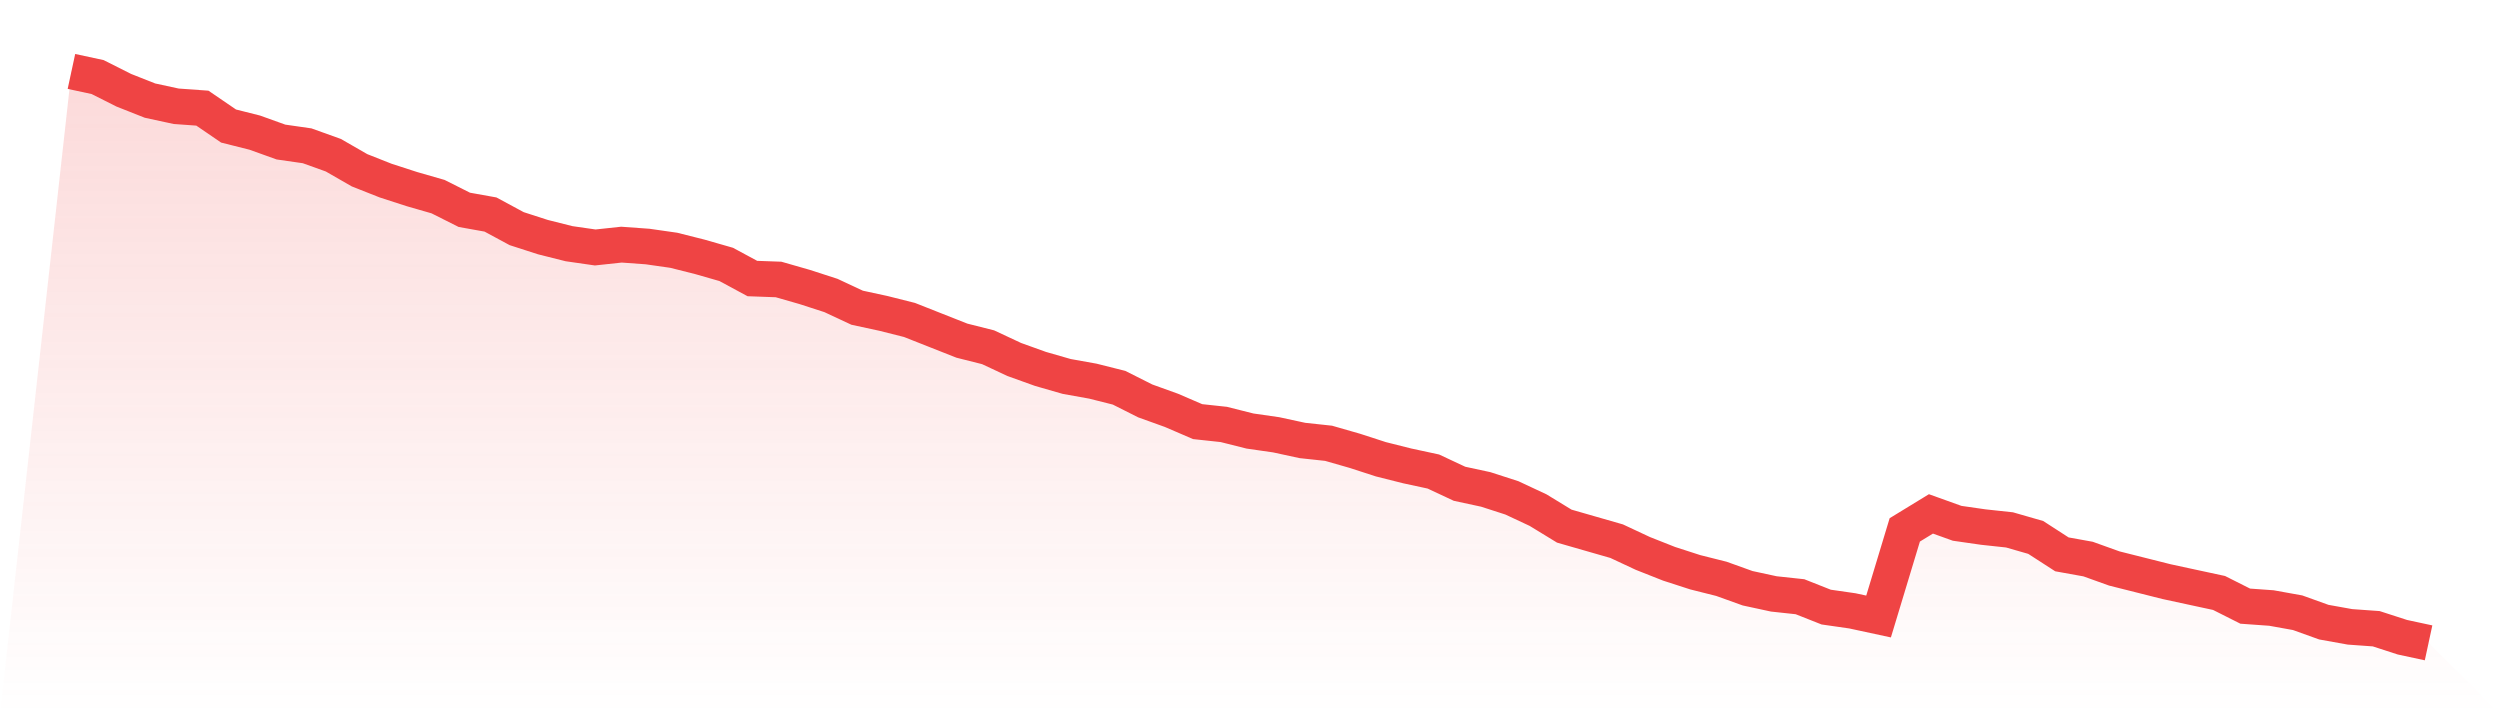
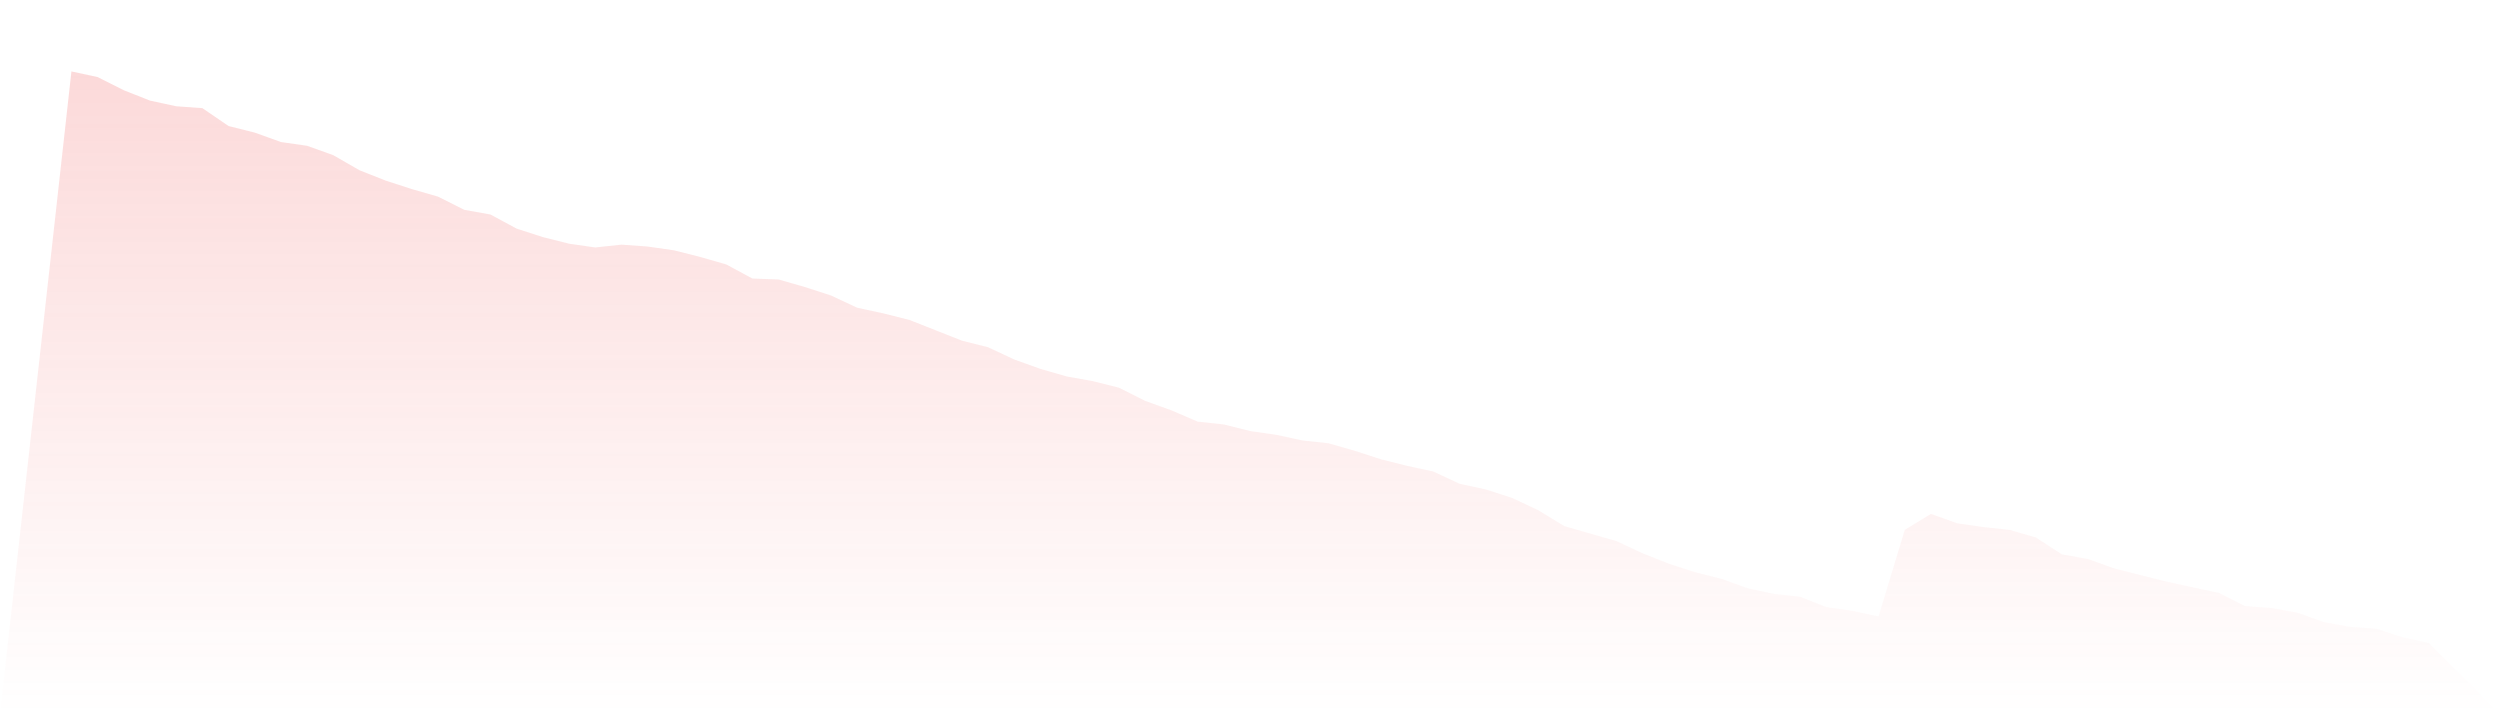
<svg xmlns="http://www.w3.org/2000/svg" viewBox="0 0 140 40">
  <defs>
    <linearGradient id="gradient" x1="0" x2="0" y1="0" y2="1">
      <stop offset="0%" stop-color="#ef4444" stop-opacity="0.2" />
      <stop offset="100%" stop-color="#ef4444" stop-opacity="0" />
    </linearGradient>
  </defs>
  <path d="M4,4 L4,4 L5.467,4.316 L6.933,5.054 L8.4,5.634 L9.867,5.951 L11.333,6.056 L12.8,7.058 L14.267,7.427 L15.733,7.954 L17.2,8.165 L18.667,8.692 L20.133,9.535 L21.6,10.115 L23.067,10.59 L24.533,11.012 L26,11.75 L27.467,12.013 L28.933,12.804 L30.4,13.278 L31.867,13.647 L33.333,13.858 L34.8,13.7 L36.267,13.806 L37.733,14.016 L39.2,14.386 L40.667,14.807 L42.133,15.598 L43.6,15.651 L45.067,16.072 L46.533,16.547 L48,17.232 L49.467,17.549 L50.933,17.918 L52.4,18.498 L53.867,19.077 L55.333,19.446 L56.8,20.132 L58.267,20.659 L59.733,21.081 L61.2,21.344 L62.667,21.713 L64.133,22.451 L65.6,22.979 L67.067,23.611 L68.533,23.769 L70,24.138 L71.467,24.349 L72.933,24.666 L74.4,24.824 L75.867,25.245 L77.333,25.72 L78.8,26.089 L80.267,26.405 L81.733,27.091 L83.2,27.407 L84.667,27.881 L86.133,28.567 L87.6,29.463 L89.067,29.885 L90.533,30.306 L92,30.992 L93.467,31.572 L94.933,32.046 L96.4,32.415 L97.867,32.942 L99.333,33.259 L100.8,33.417 L102.267,33.997 L103.733,34.208 L105.2,34.524 L106.667,29.674 L108.133,28.778 L109.6,29.305 L111.067,29.516 L112.533,29.674 L114,30.096 L115.467,31.044 L116.933,31.308 L118.4,31.835 L119.867,32.204 L121.333,32.573 L122.8,32.89 L124.267,33.206 L125.733,33.944 L127.2,34.049 L128.667,34.313 L130.133,34.84 L131.6,35.104 L133.067,35.209 L134.533,35.684 L136,36 L140,40 L0,40 z" fill="url(#gradient)" />
-   <path d="M4,4 L4,4 L5.467,4.316 L6.933,5.054 L8.4,5.634 L9.867,5.951 L11.333,6.056 L12.8,7.058 L14.267,7.427 L15.733,7.954 L17.2,8.165 L18.667,8.692 L20.133,9.535 L21.6,10.115 L23.067,10.59 L24.533,11.012 L26,11.75 L27.467,12.013 L28.933,12.804 L30.4,13.278 L31.867,13.647 L33.333,13.858 L34.8,13.7 L36.267,13.806 L37.733,14.016 L39.2,14.386 L40.667,14.807 L42.133,15.598 L43.6,15.651 L45.067,16.072 L46.533,16.547 L48,17.232 L49.467,17.549 L50.933,17.918 L52.4,18.498 L53.867,19.077 L55.333,19.446 L56.8,20.132 L58.267,20.659 L59.733,21.081 L61.2,21.344 L62.667,21.713 L64.133,22.451 L65.6,22.979 L67.067,23.611 L68.533,23.769 L70,24.138 L71.467,24.349 L72.933,24.666 L74.4,24.824 L75.867,25.245 L77.333,25.72 L78.8,26.089 L80.267,26.405 L81.733,27.091 L83.2,27.407 L84.667,27.881 L86.133,28.567 L87.6,29.463 L89.067,29.885 L90.533,30.306 L92,30.992 L93.467,31.572 L94.933,32.046 L96.4,32.415 L97.867,32.942 L99.333,33.259 L100.8,33.417 L102.267,33.997 L103.733,34.208 L105.2,34.524 L106.667,29.674 L108.133,28.778 L109.6,29.305 L111.067,29.516 L112.533,29.674 L114,30.096 L115.467,31.044 L116.933,31.308 L118.4,31.835 L119.867,32.204 L121.333,32.573 L122.8,32.89 L124.267,33.206 L125.733,33.944 L127.2,34.049 L128.667,34.313 L130.133,34.84 L131.6,35.104 L133.067,35.209 L134.533,35.684 L136,36" fill="none" stroke="#ef4444" stroke-width="2" />
</svg>